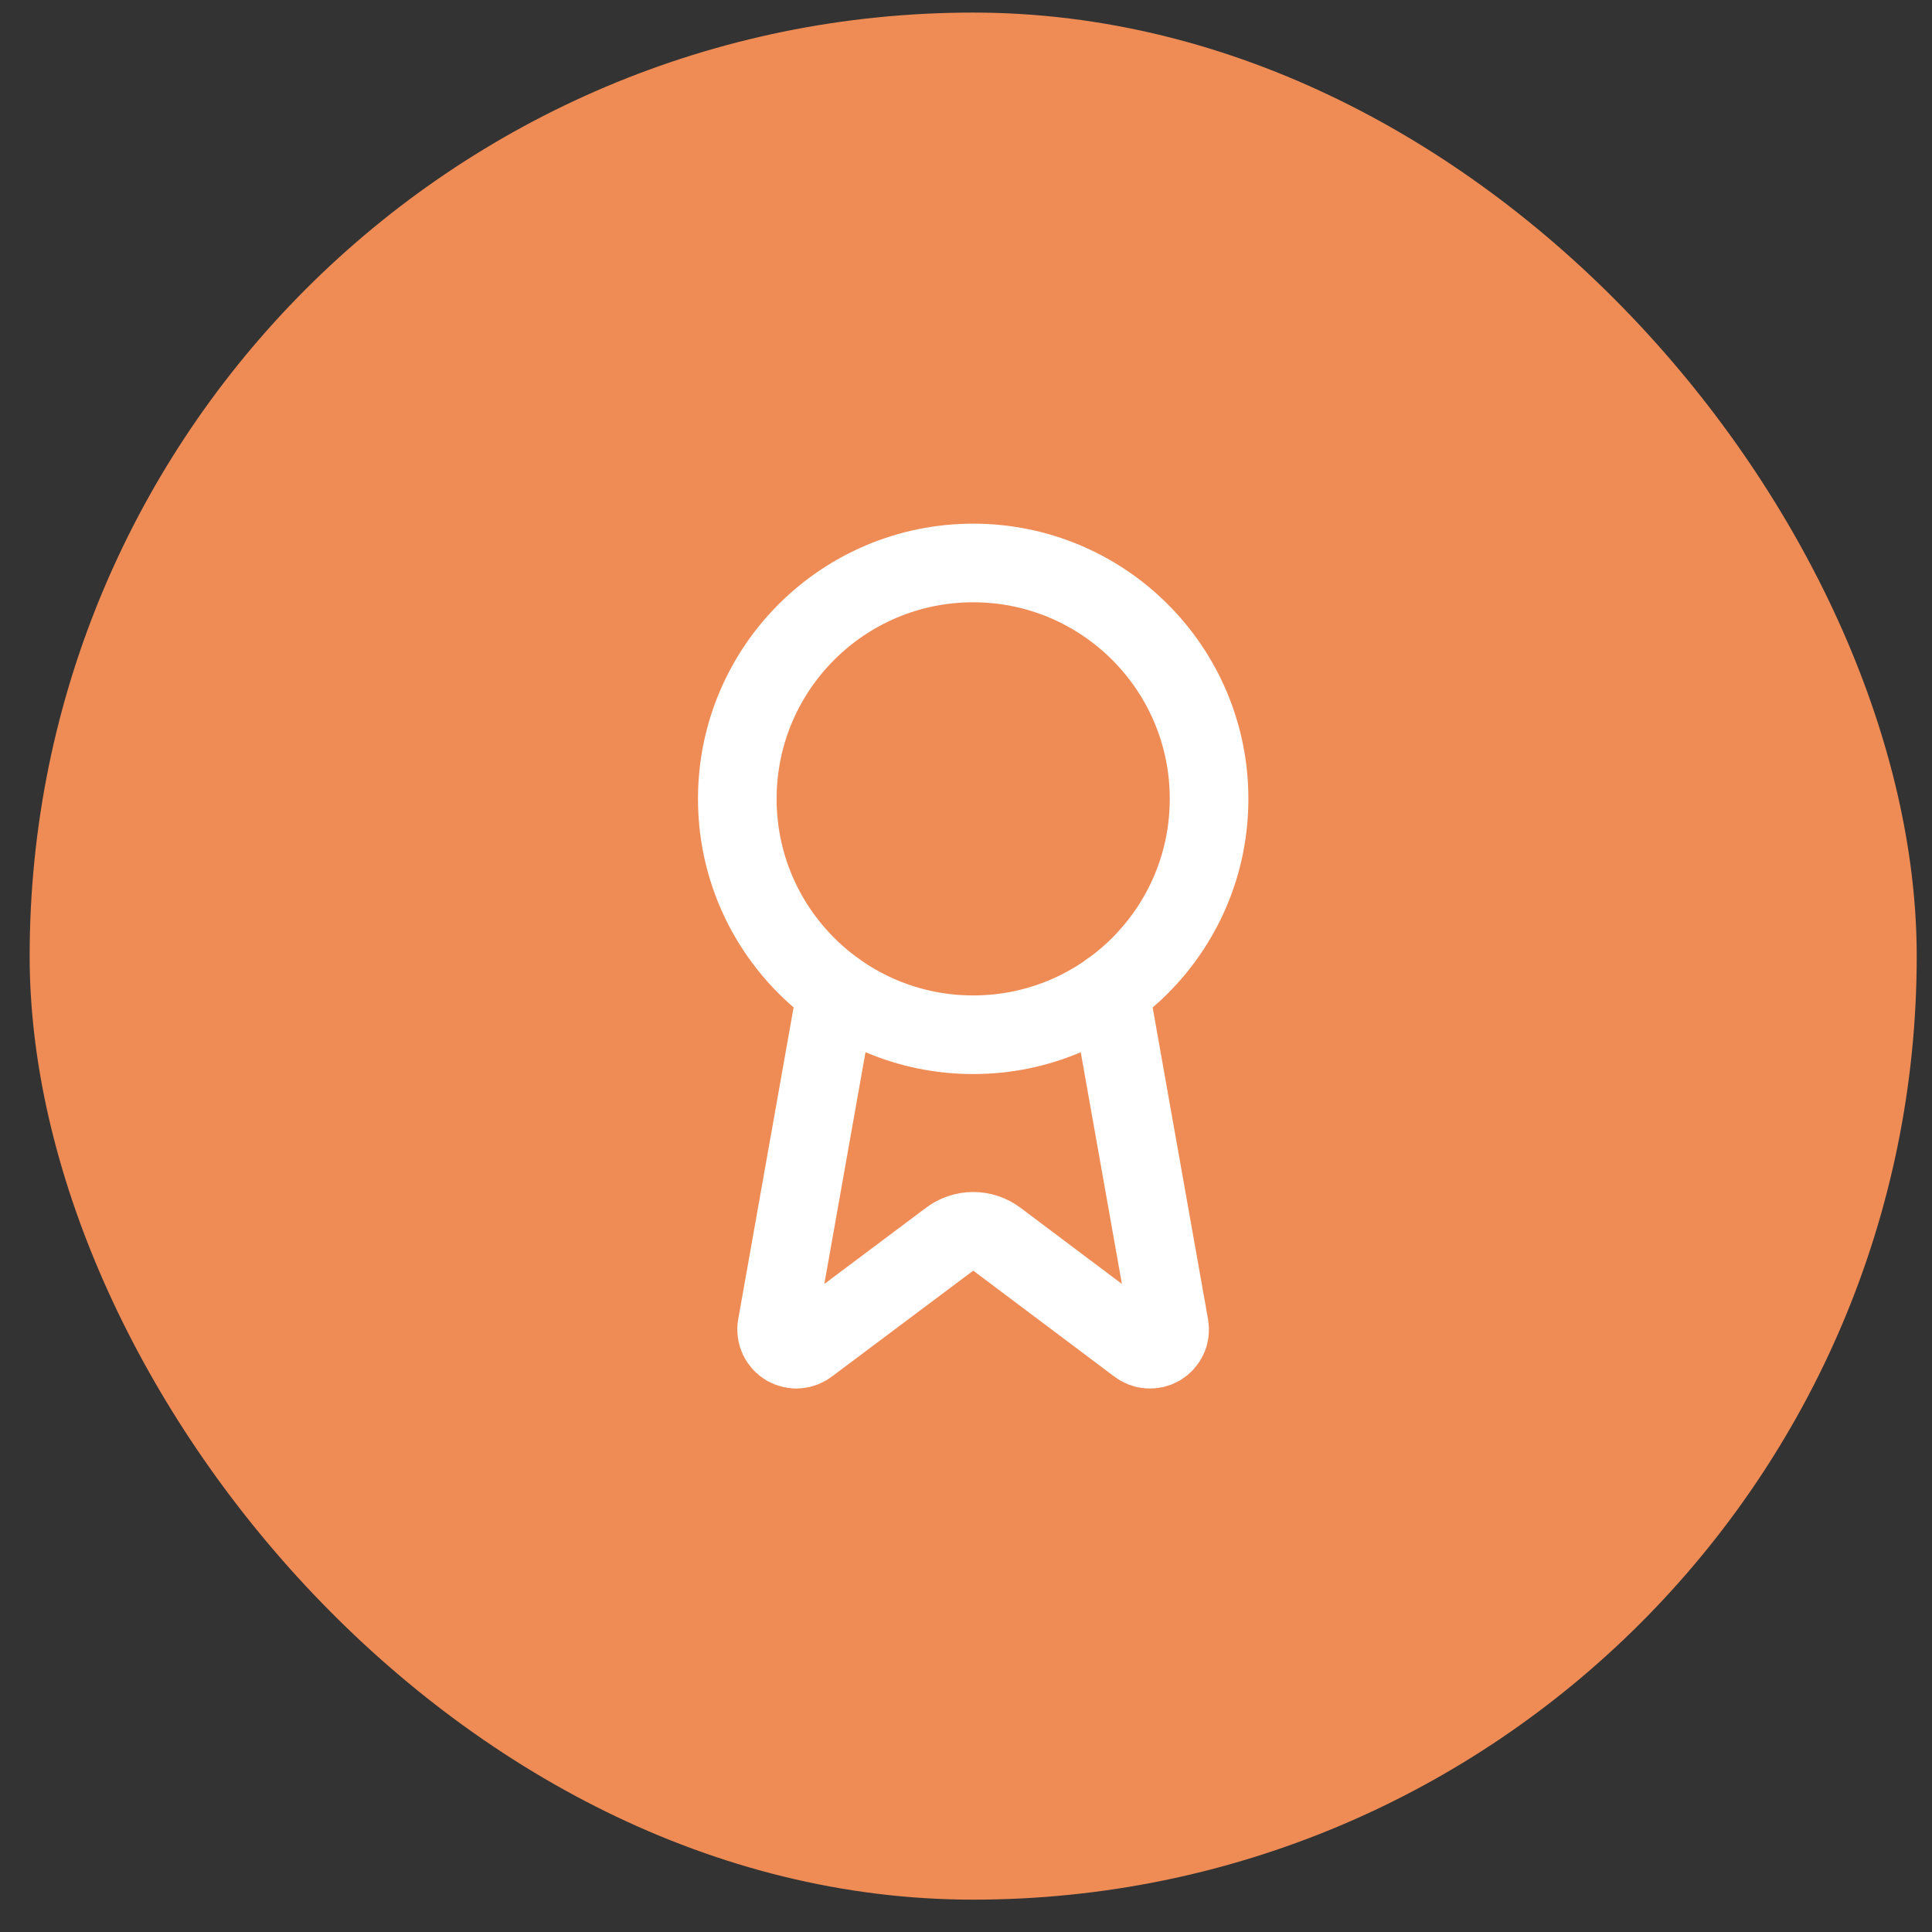
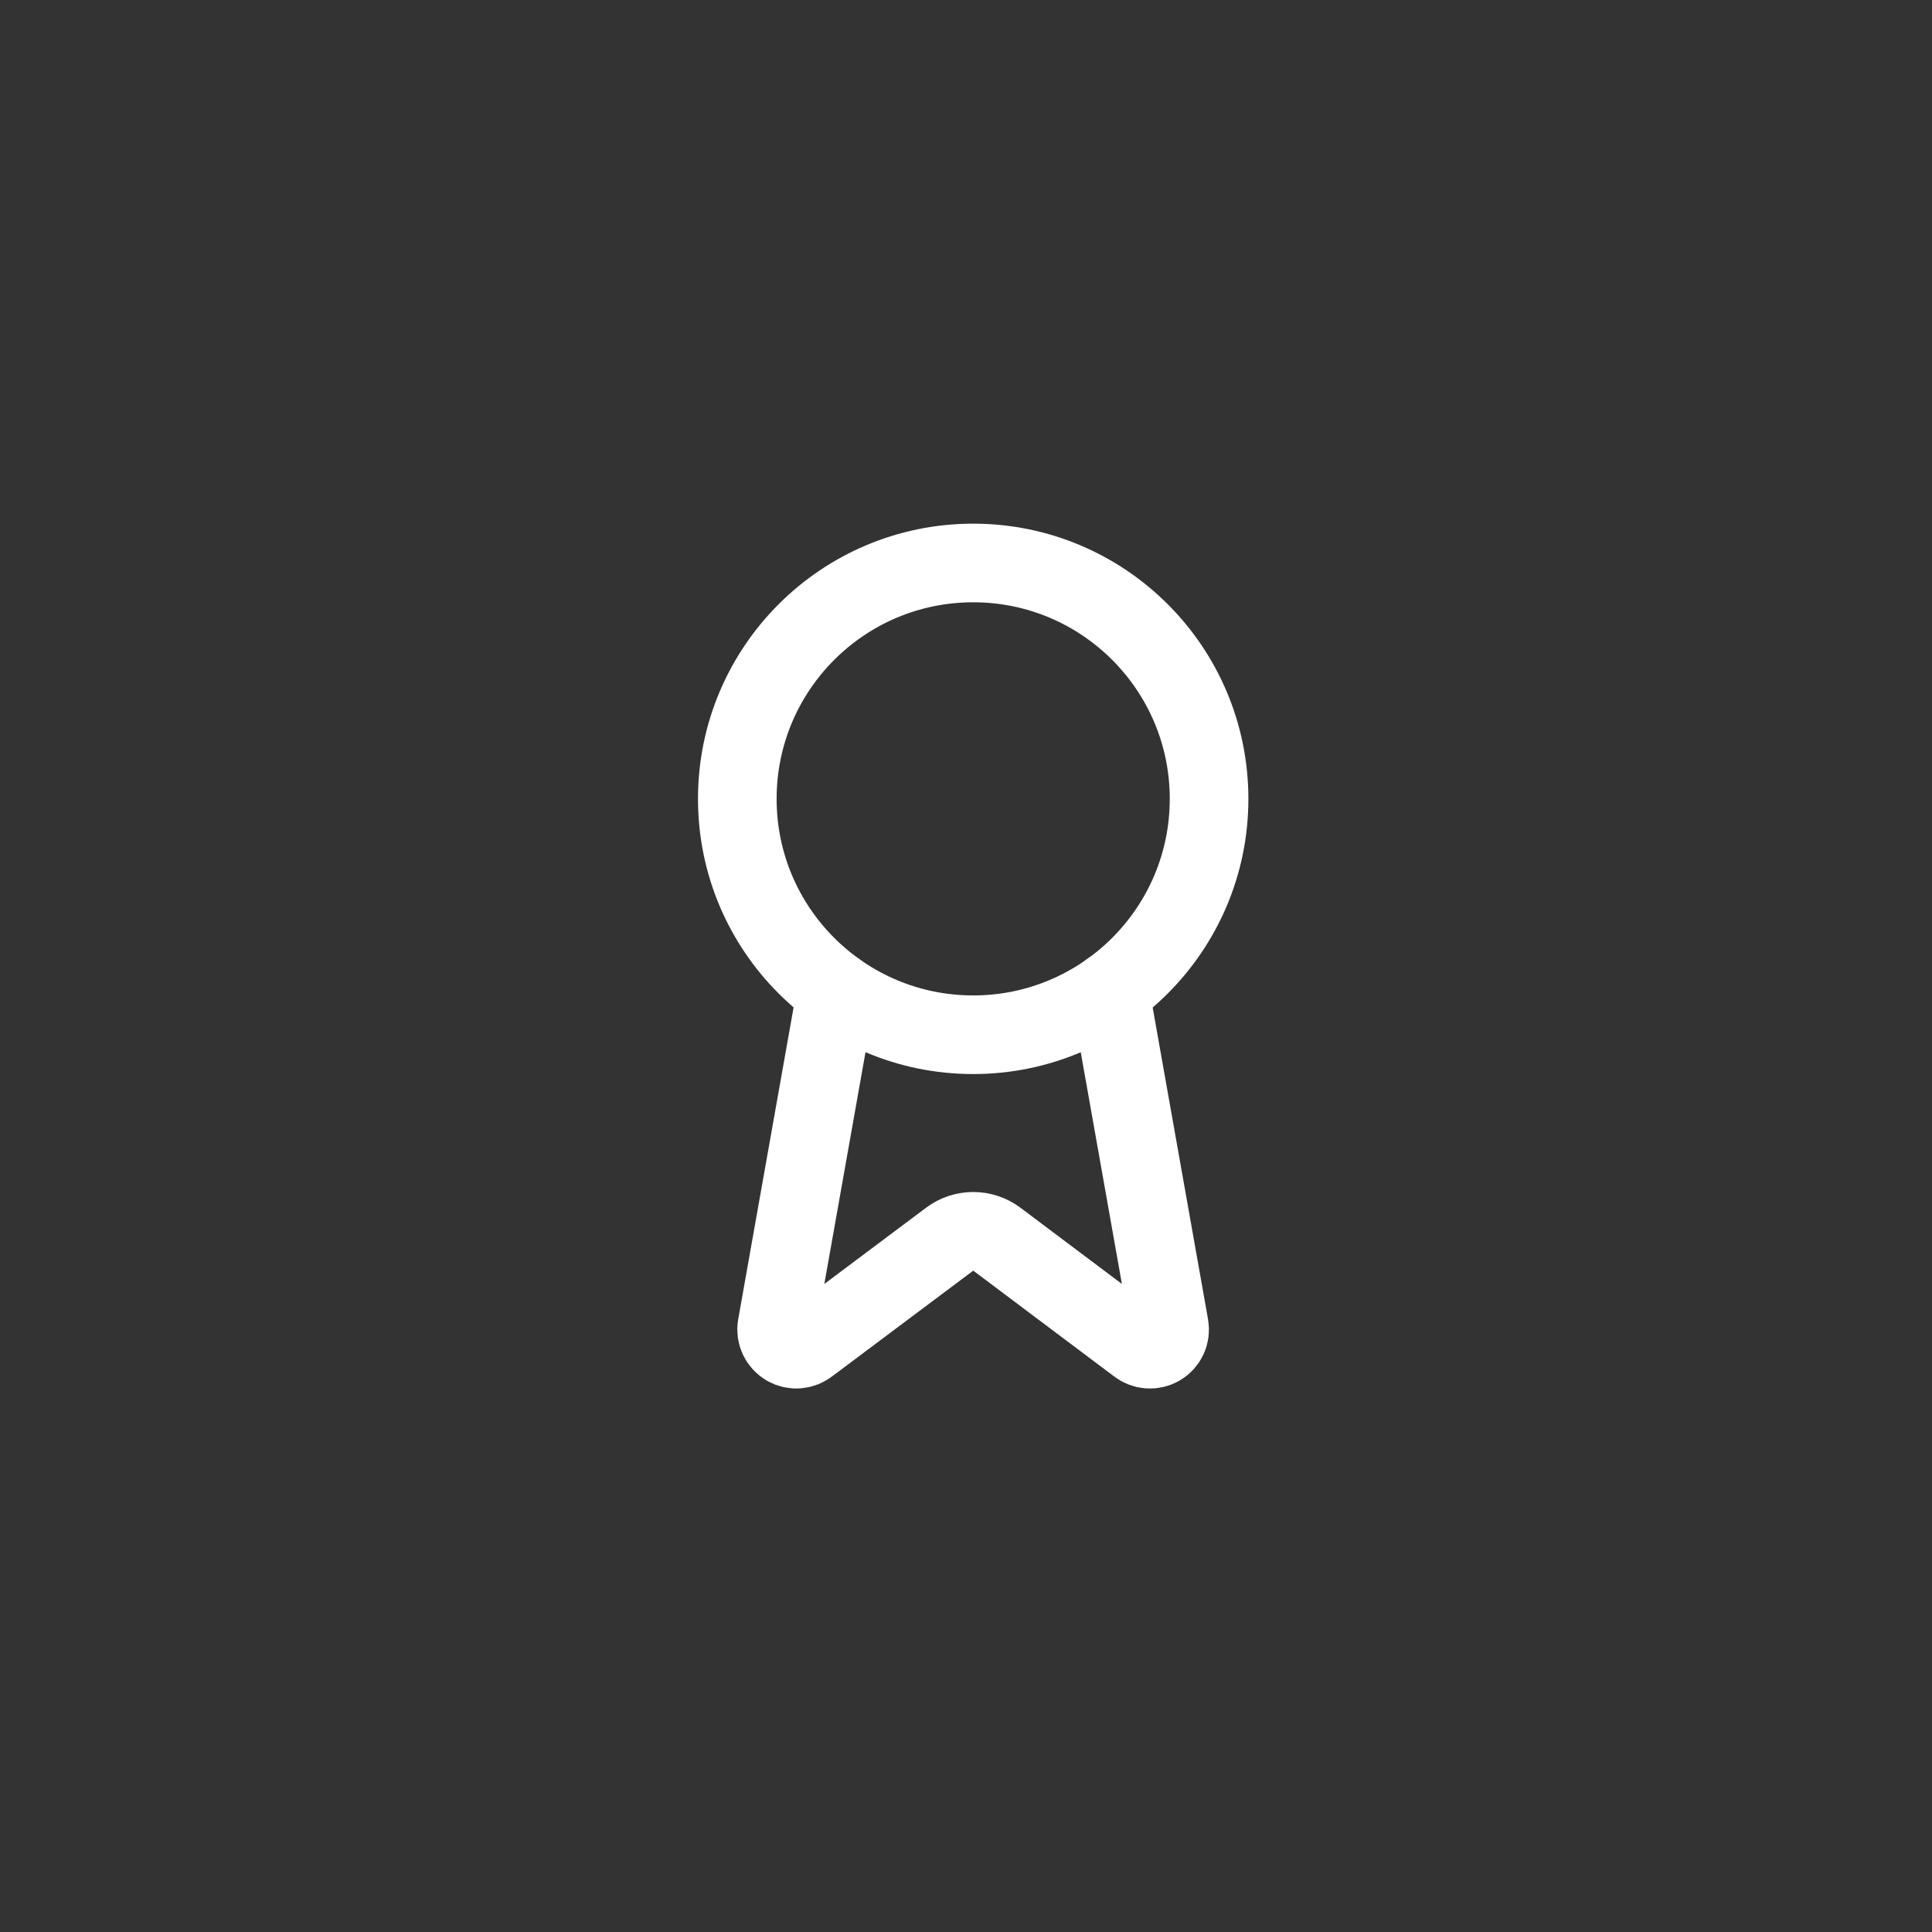
<svg xmlns="http://www.w3.org/2000/svg" width="43" height="43" viewBox="0 0 43 43" fill="none">
  <rect x="0" y="0" width="43" height="43" fill="#333333" stroke="none" />
-   <rect x="0.66" y="0.28" width="42" height="42" rx="21" fill="#EF8C56" />
  <path d="M24.701 22.059L26.026 29.519C26.041 29.607 26.029 29.698 25.991 29.778C25.953 29.859 25.892 29.926 25.814 29.971C25.737 30.015 25.648 30.035 25.56 30.028C25.471 30.021 25.386 29.987 25.317 29.931L22.185 27.579C22.034 27.466 21.85 27.405 21.661 27.405C21.473 27.405 21.289 27.466 21.138 27.579L18 29.93C17.931 29.986 17.847 30.02 17.758 30.027C17.669 30.035 17.58 30.014 17.503 29.97C17.426 29.925 17.365 29.858 17.327 29.778C17.289 29.697 17.276 29.607 17.291 29.519L18.616 22.059" stroke="white" stroke-width="1.75" stroke-linecap="round" stroke-linejoin="round" />
  <path d="M21.66 23.03C24.56 23.03 26.91 20.68 26.91 17.78C26.91 14.881 24.56 12.53 21.66 12.53C18.761 12.53 16.41 14.881 16.41 17.78C16.41 20.68 18.761 23.03 21.66 23.03Z" stroke="white" stroke-width="1.75" stroke-linecap="round" stroke-linejoin="round" />
</svg>